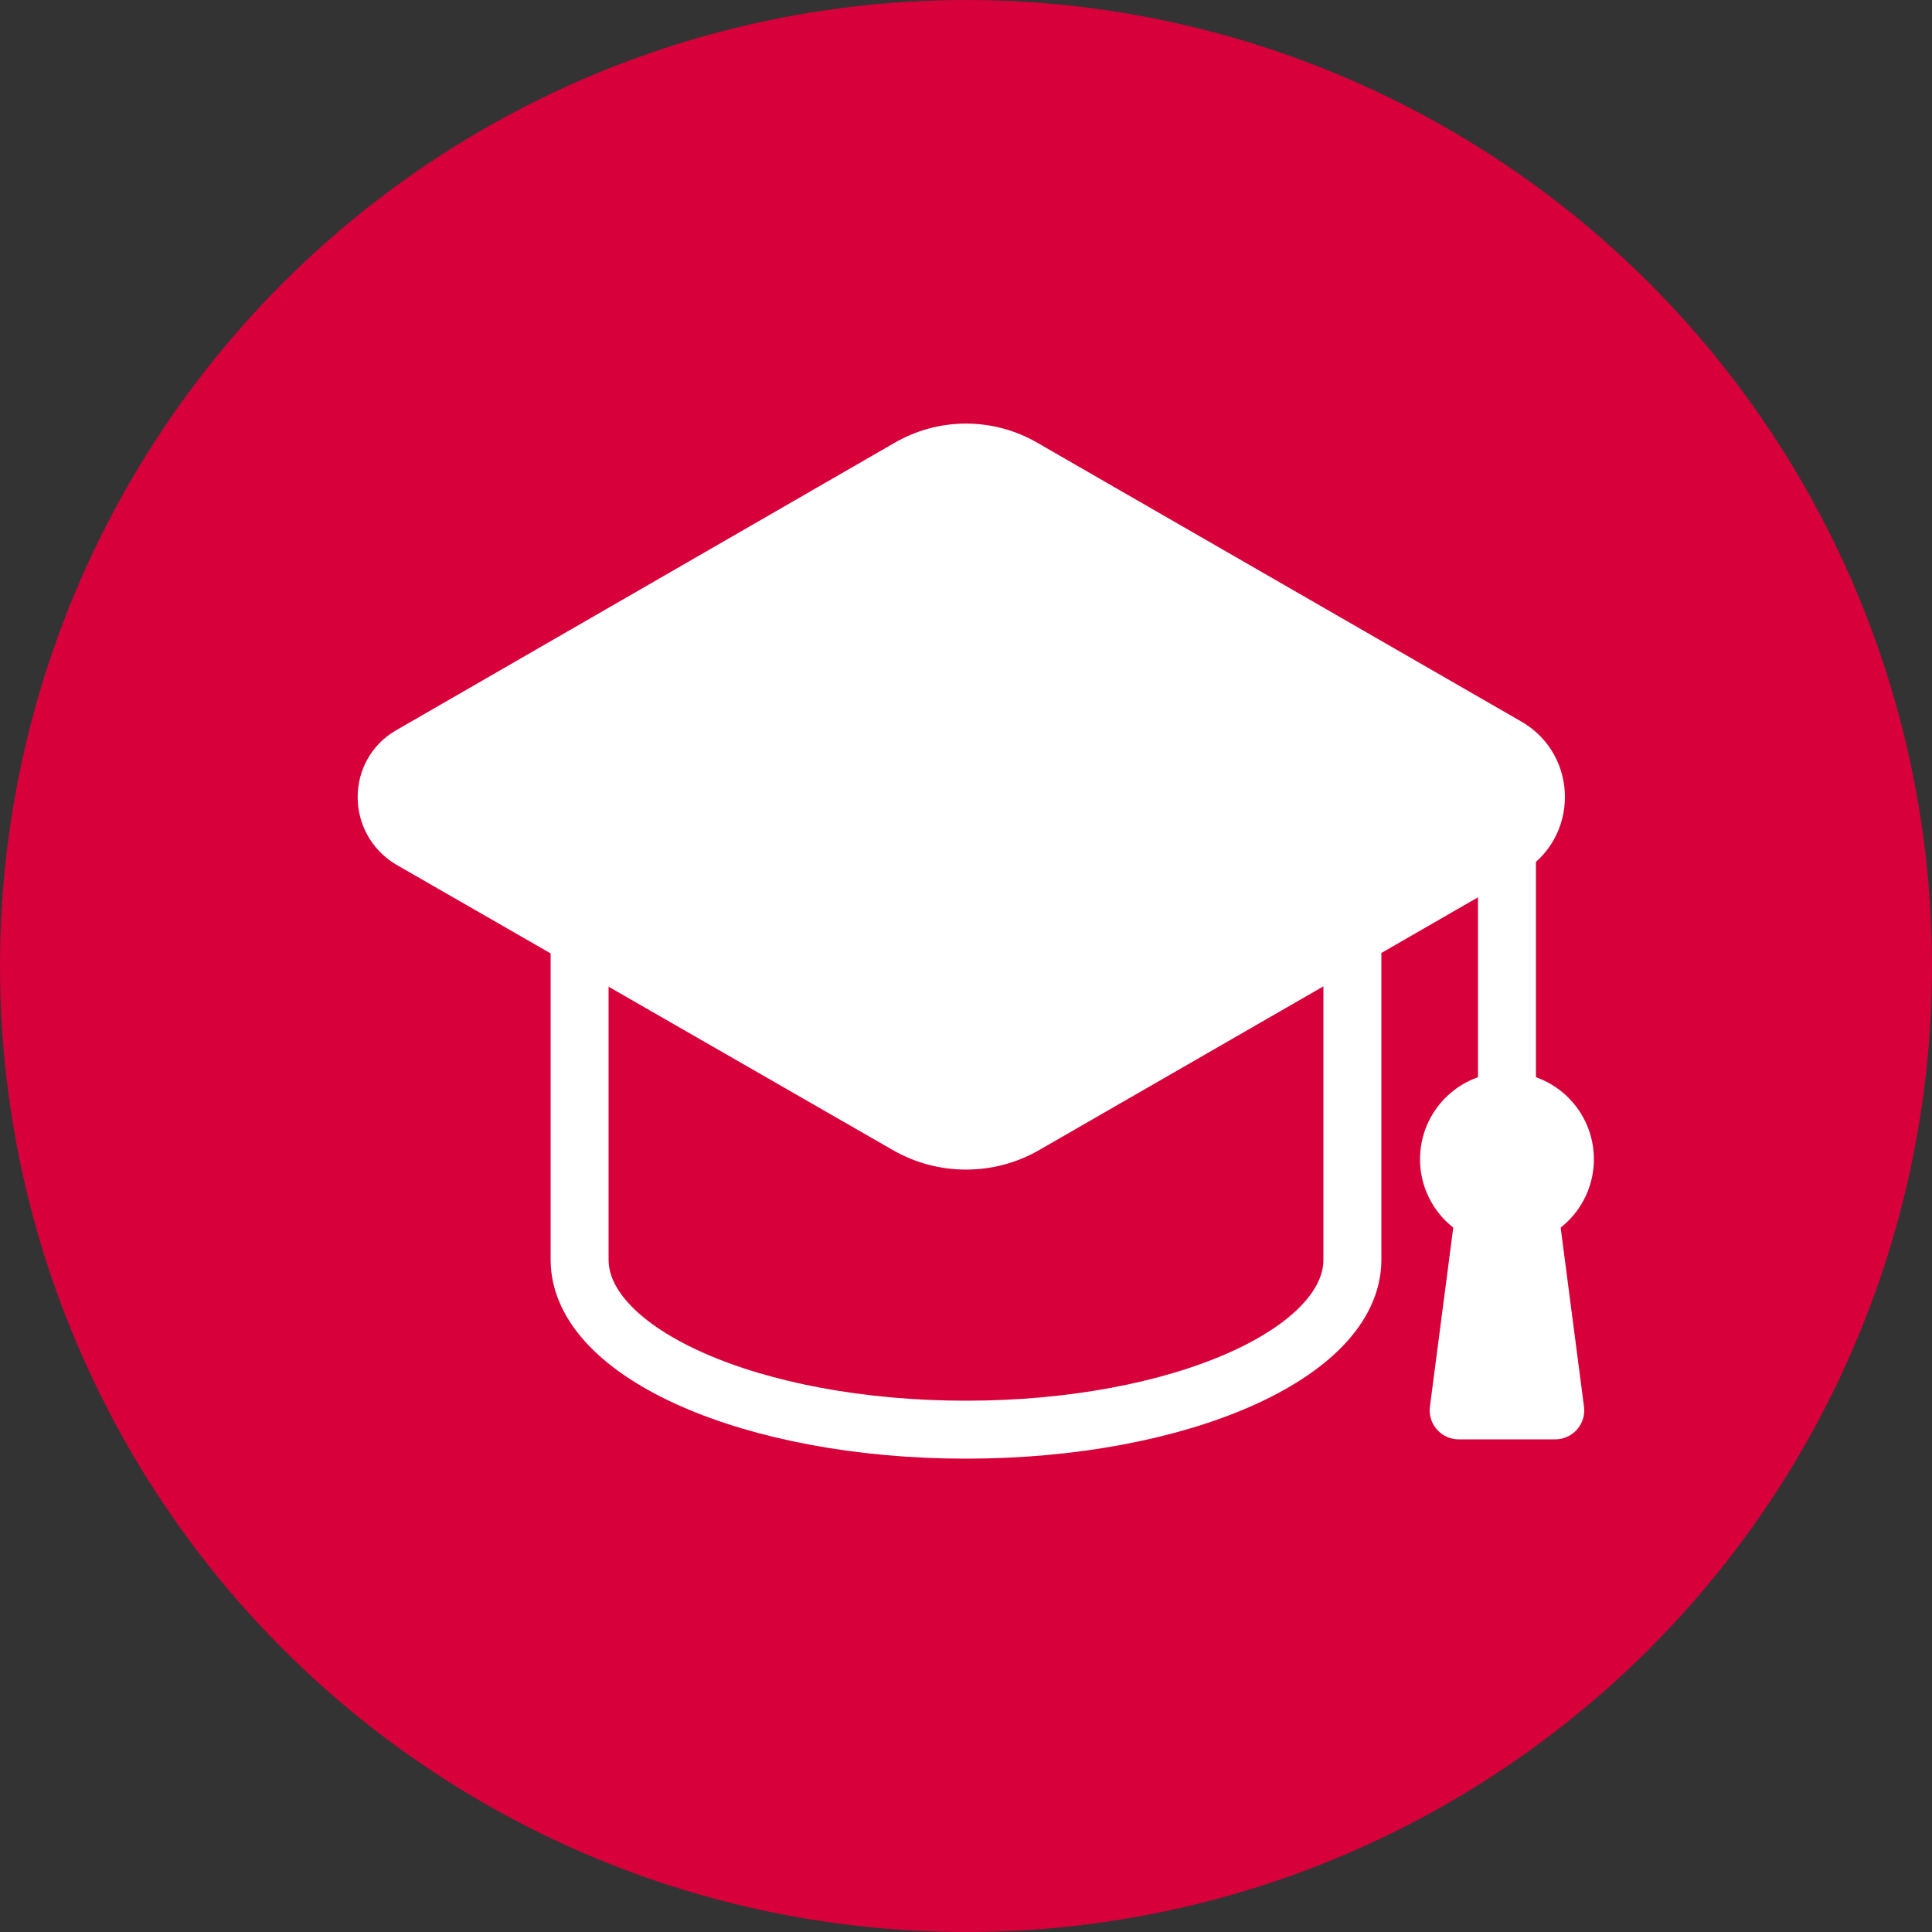
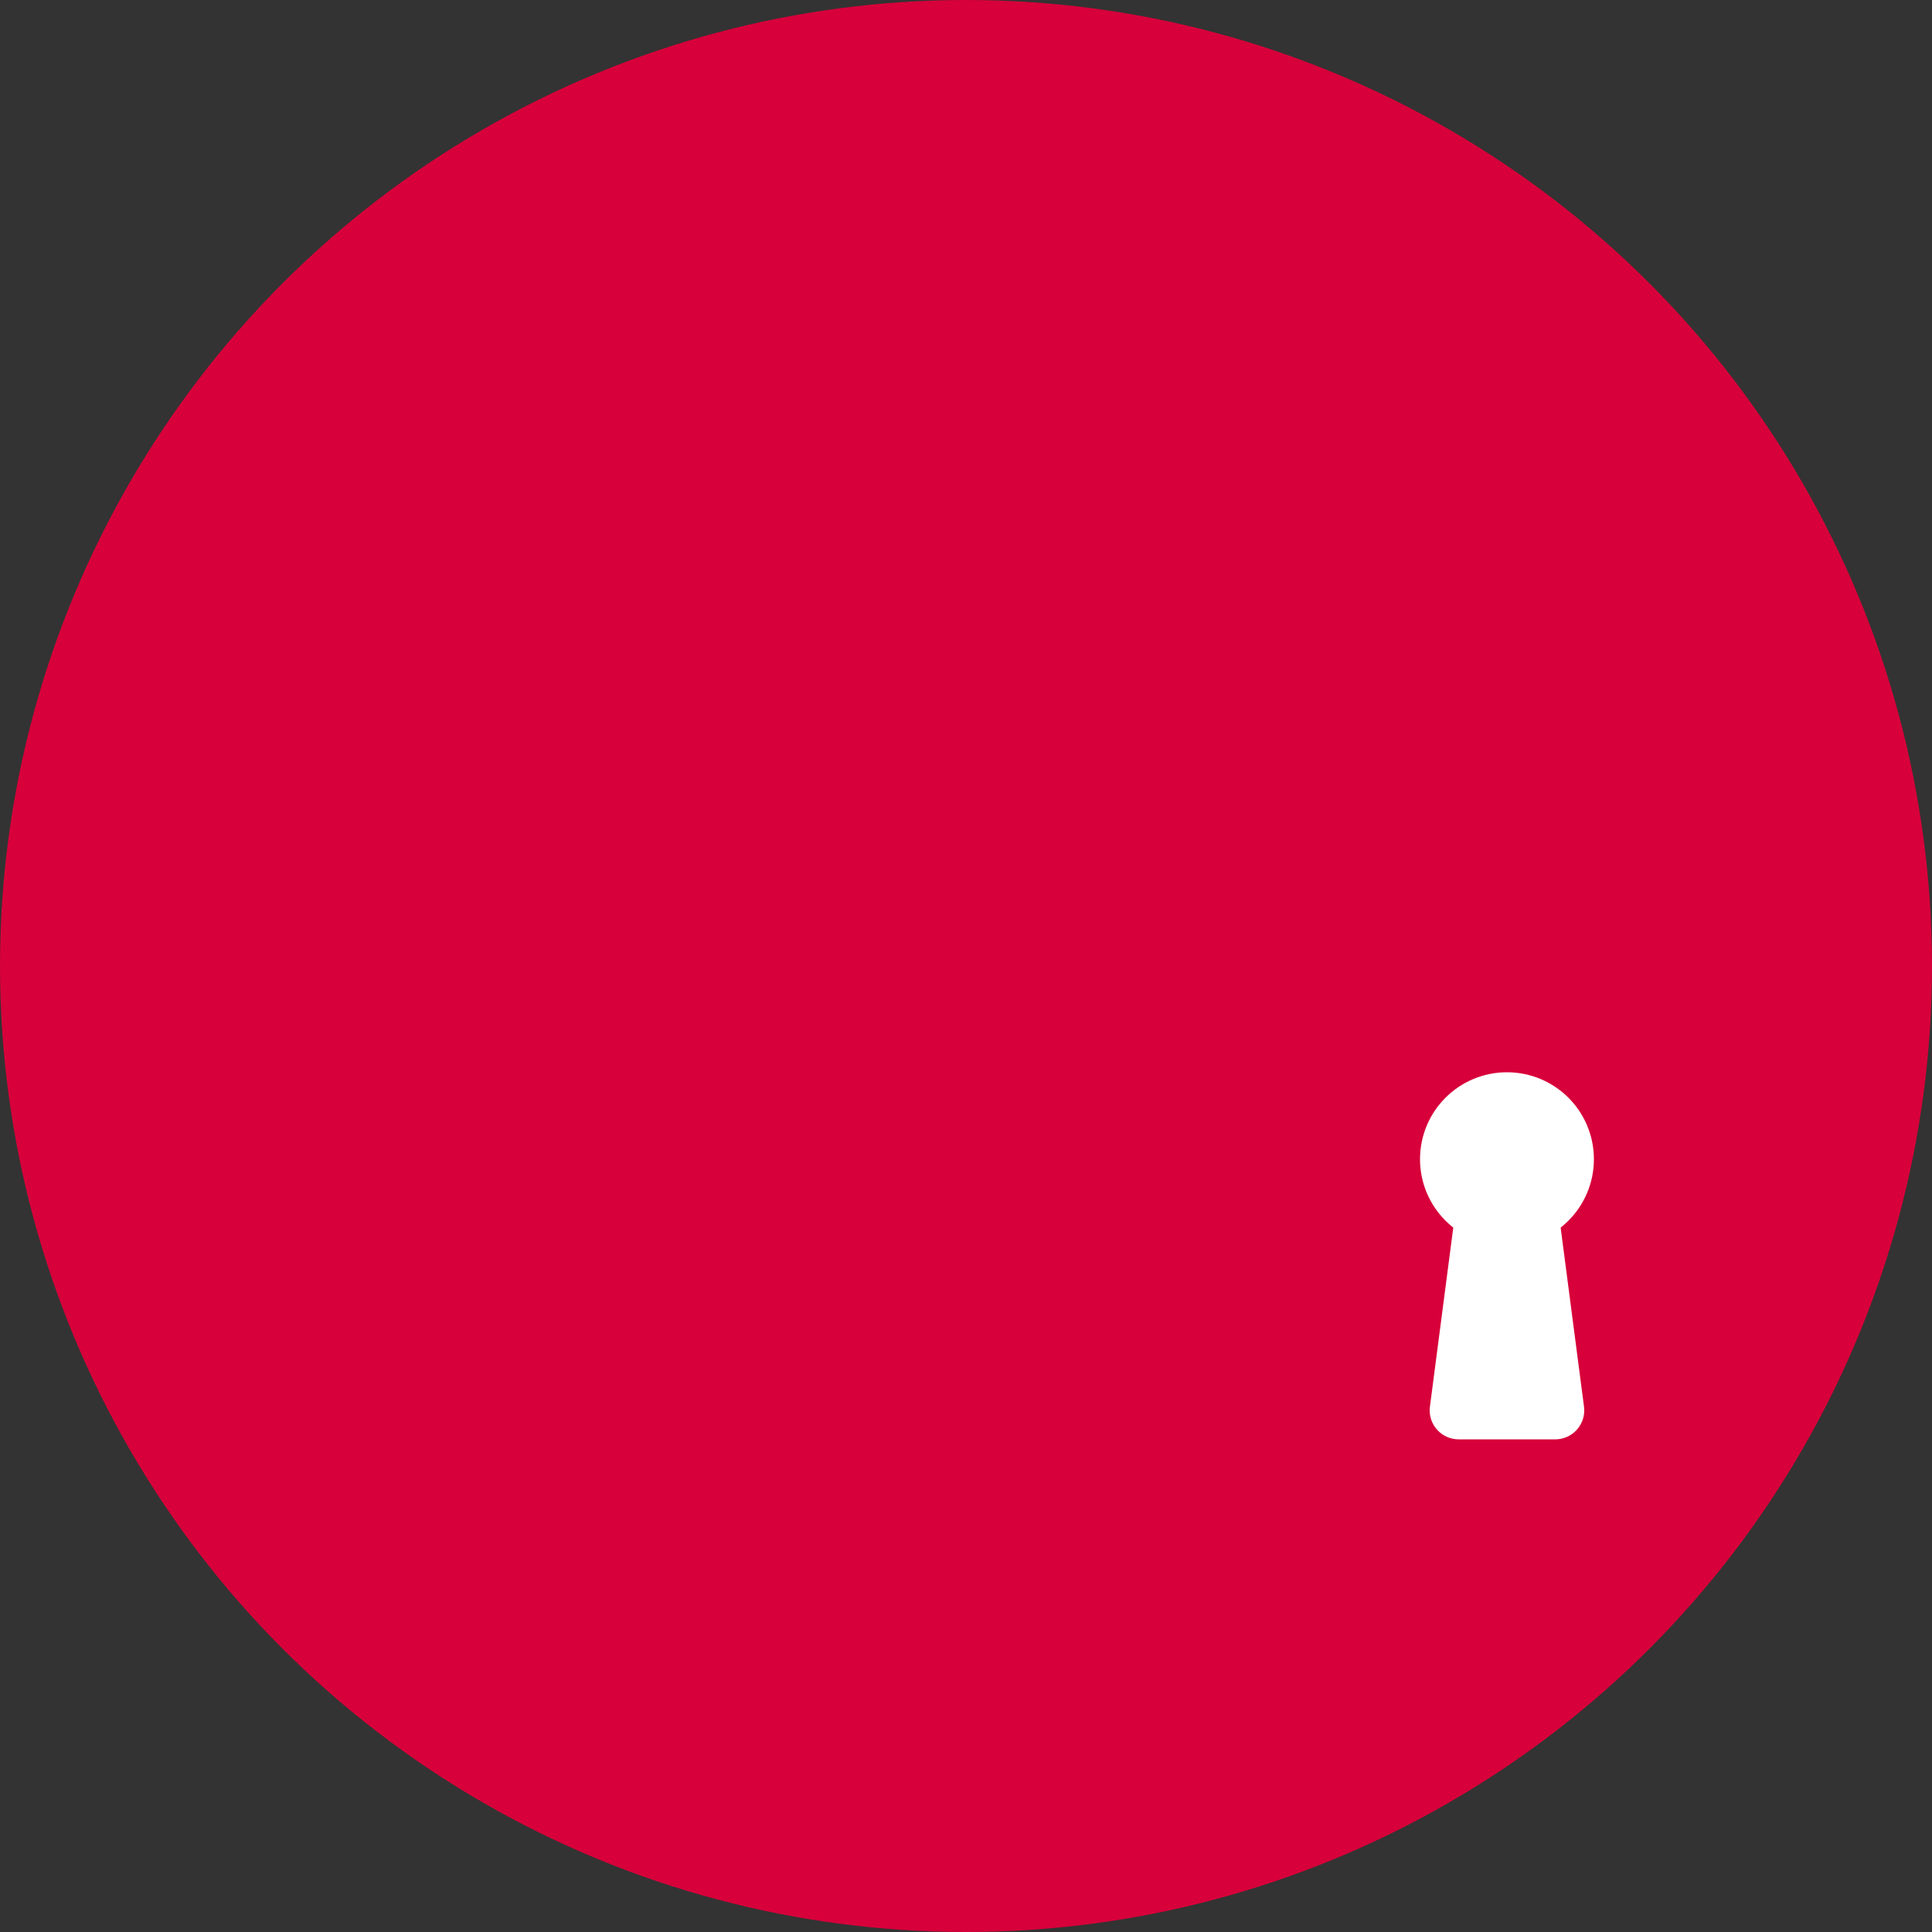
<svg xmlns="http://www.w3.org/2000/svg" enable-background="new 0 0 200 200" viewBox="0 0 200 200">
  <rect x="0" y="0" width="200" height="200" fill="#333333" stroke="none" />
  <circle cx="100" cy="100" fill="#d7003a" r="100" />
  <g stroke="#fff" stroke-linecap="round" stroke-linejoin="round" stroke-miterlimit="10" stroke-width="6">
-     <path d="m94 48.5-51.5 29.7c-3.3 1.9-3.3 6.7 0 8.7l51.5 29.6c3.7 2.1 8.3 2.1 12 0l50-28.8c4-2.3 4-8.1 0-10.4l-50-28.8c-3.7-2.2-8.3-2.2-12 0z" fill="#fff" />
-     <path d="m140 98v32.4c0 9.7-17.9 17.6-40 17.6s-40-7.9-40-17.6v-32.4" fill="none" />
-     <path d="m156 83v36" fill="#fff" />
    <circle cx="156" cy="120" fill="#fff" r="6" />
    <path d="m158 123h-4l-3 23h10z" fill="#fff" />
  </g>
</svg>